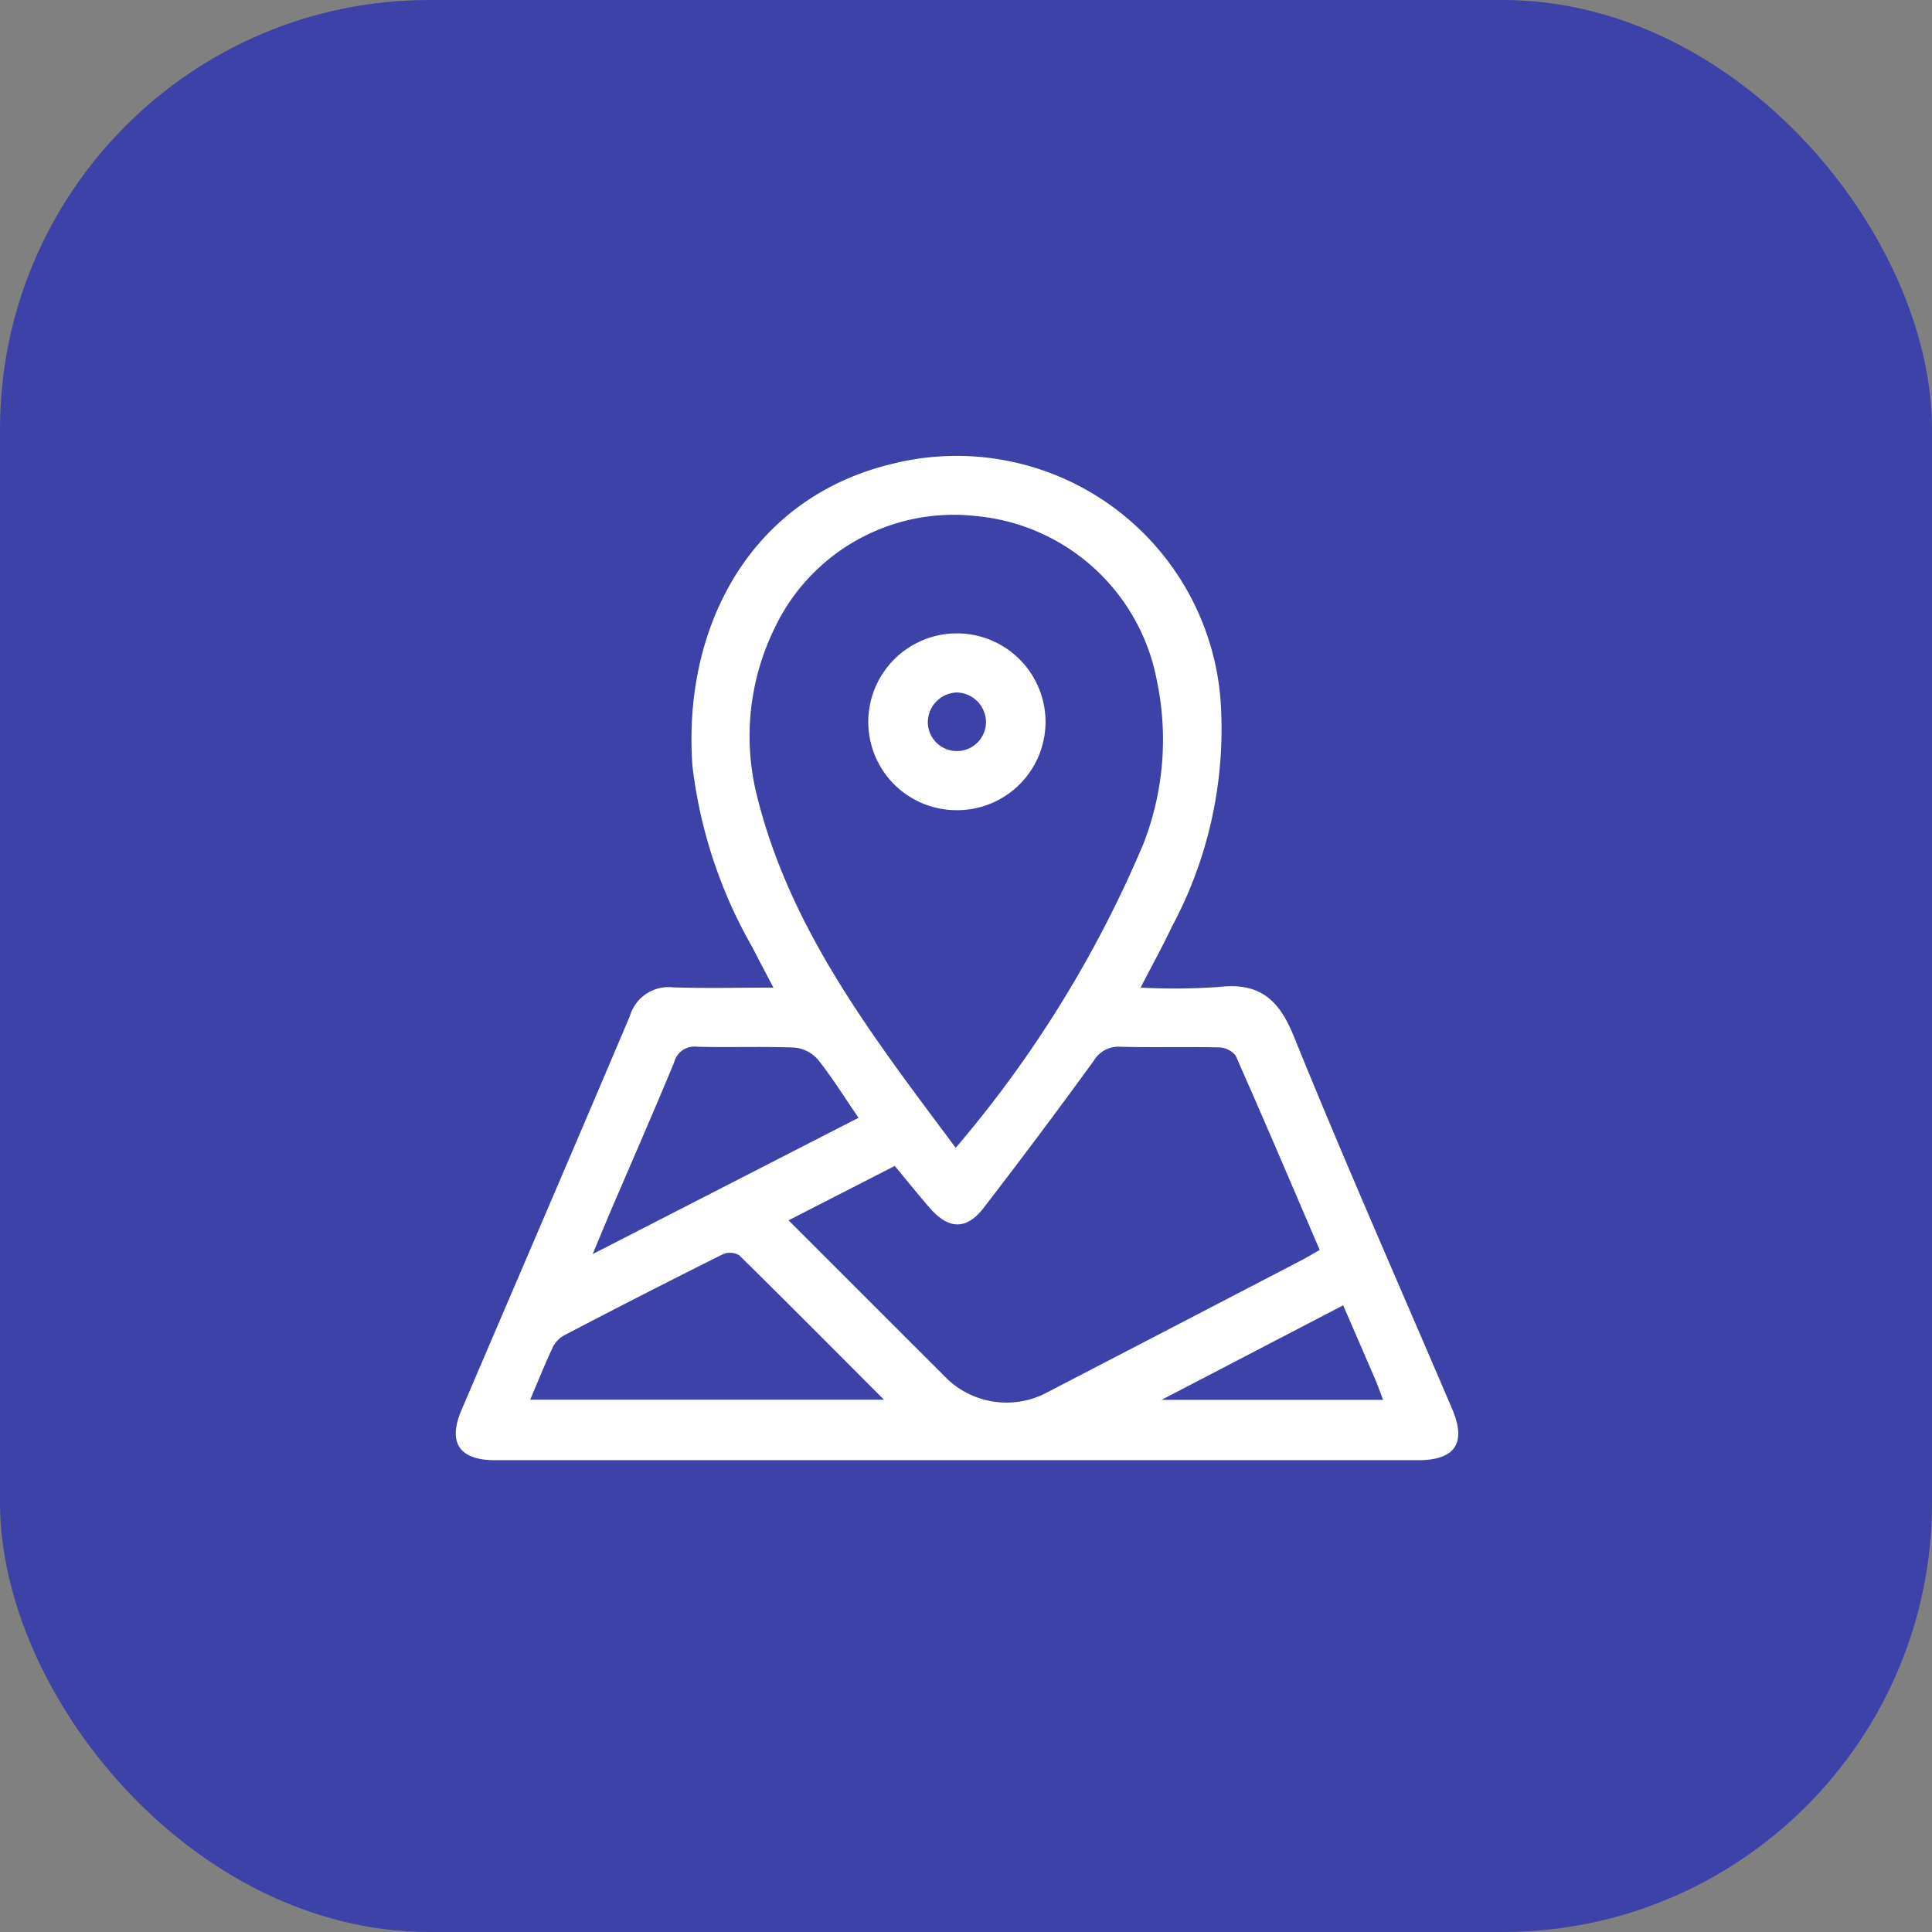
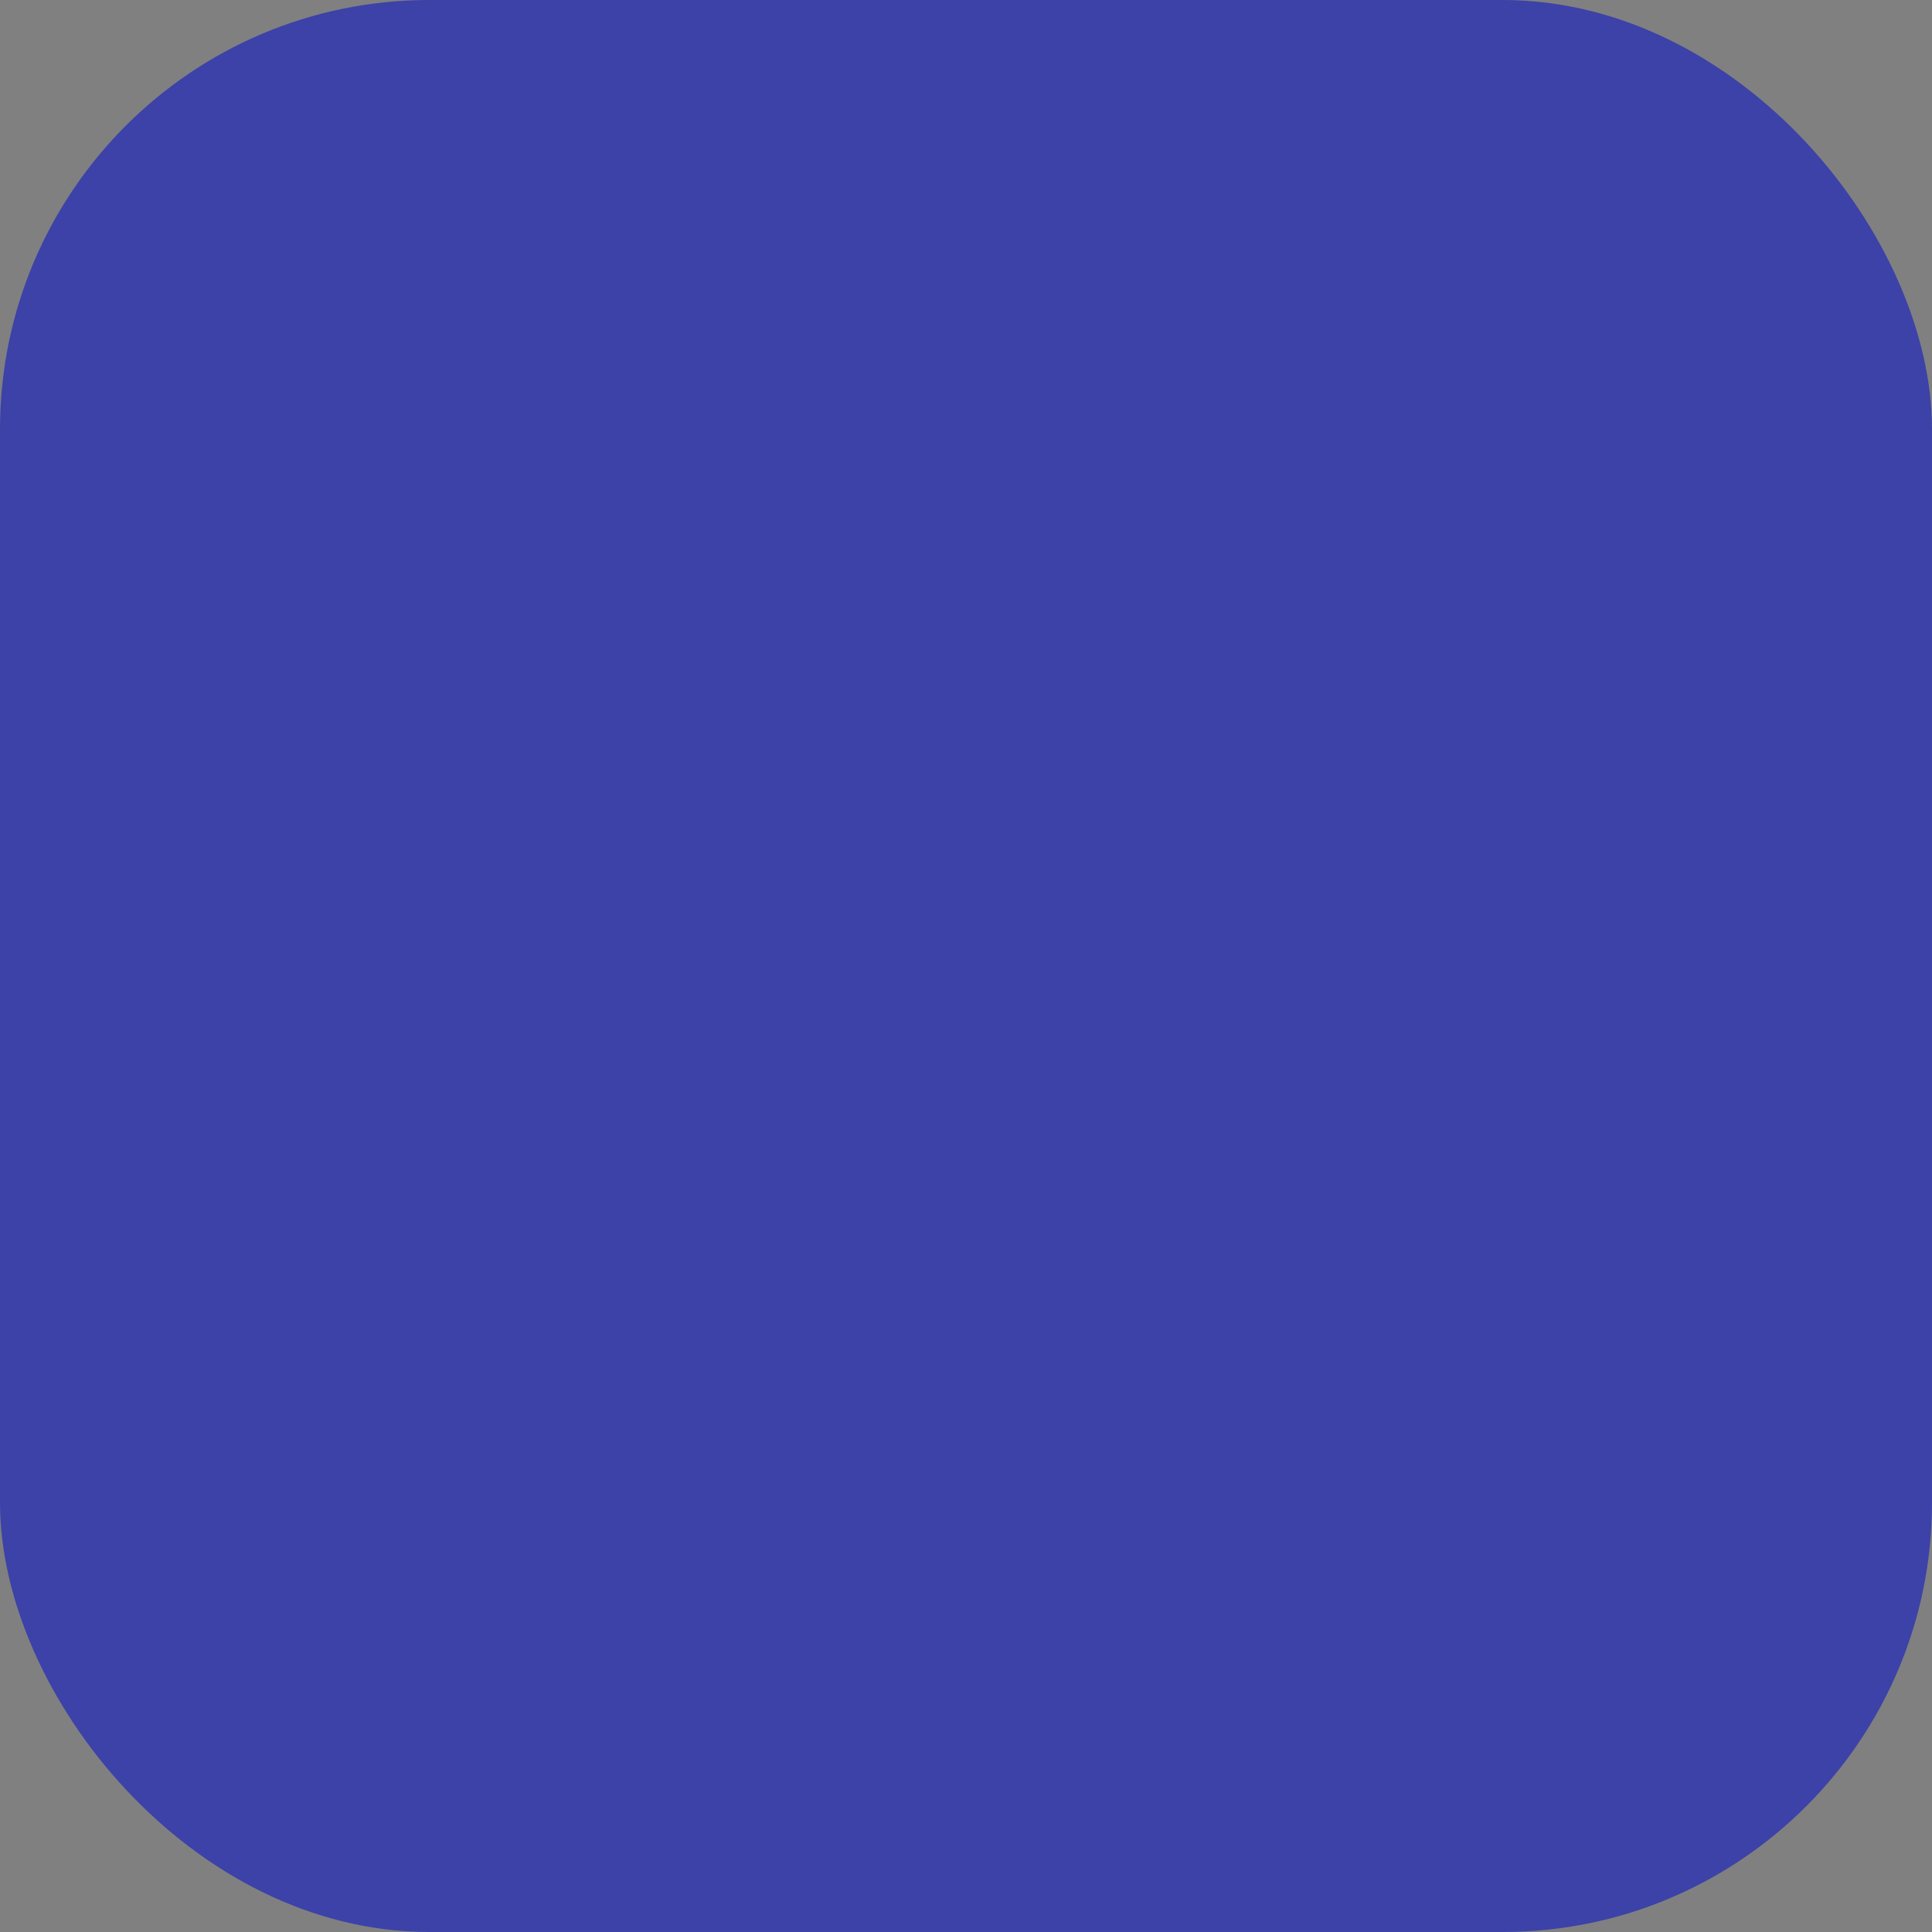
<svg xmlns="http://www.w3.org/2000/svg" width="72" height="72" viewBox="0 0 72 72">
  <rect x="0" y="0" width="72" height="72" fill="#808080" stroke="none" />
  <defs>
    <clipPath id="clip-path">
-       <rect id="Rectangle_37403" data-name="Rectangle 37403" width="37.359" height="37.424" fill="#fff" />
-     </clipPath>
+       </clipPath>
  </defs>
  <g id="Group_20298" data-name="Group 20298" transform="translate(-150 -2042)">
    <rect id="Rectangle_37404" data-name="Rectangle 37404" width="72" height="72" rx="16" transform="translate(150 2042)" fill="#3c42a7" />
    <g id="Group_20297" data-name="Group 20297" transform="translate(166.981 2058.99)">
      <g id="Group_20296" data-name="Group 20296" clip-path="url(#clip-path)">
        <path id="Path_9766" data-name="Path 9766" d="M11.843,19.817c-.305-.583-.554-1.046-.792-1.515a17.778,17.778,0,0,1-2.227-6.745C8.451,6.389,10.969,1.577,16.257.3A9.867,9.867,0,0,1,28.5,9.032a15.576,15.576,0,0,1-1.806,8.511c-.343.724-.731,1.427-1.168,2.273a24.726,24.726,0,0,0,2.884-.021c1.5-.181,2.25.414,2.819,1.82,1.889,4.664,3.927,9.268,5.906,13.9.542,1.269.118,1.912-1.261,1.913q-17.2,0-34.406,0c-1.333,0-1.771-.653-1.25-1.87,2.094-4.9,4.2-9.784,6.277-14.689A1.5,1.5,0,0,1,8.1,19.807c1.208.038,2.417.01,3.739.01m6.8,5.966a43.455,43.455,0,0,0,6.981-11.3A10.686,10.686,0,0,0,26.137,8.4a7.568,7.568,0,0,0-6.721-6.155,7.391,7.391,0,0,0-7.533,4.182,9.146,9.146,0,0,0-.7,6.052c1.211,5.115,4.357,9.155,7.453,13.308m-6.232,2.7,5.92,5.918a3.213,3.213,0,0,0,3.632.542q4.787-2.483,9.571-4.973c.212-.11.416-.235.673-.381-1.049-2.443-2.074-4.853-3.135-7.248a.825.825,0,0,0-.634-.3c-1.216-.029-2.433.007-3.648-.024a1.073,1.073,0,0,0-1.008.529q-2.014,2.772-4.107,5.486c-.639.823-1.3.79-1.992,0-.443-.51-.865-1.036-1.312-1.574l-3.959,2.028M2.775,35.174H15.963c-1.858-1.861-3.619-3.636-5.4-5.386a.683.683,0,0,0-.616-.03Q7.008,31.226,4.1,32.746a1.064,1.064,0,0,0-.459.429c-.3.632-.56,1.285-.864,2m2.337-5.432,9.9-5.075c-.533-.778-.981-1.5-1.51-2.166a1.321,1.321,0,0,0-.87-.45c-1.213-.05-2.43,0-3.644-.032a.777.777,0,0,0-.849.586c-.734,1.771-1.5,3.526-2.258,5.289-.236.551-.463,1.1-.774,1.848m27.965,1.914-6.769,3.523h8.258c-.107-.281-.184-.508-.278-.727-.392-.912-.789-1.823-1.211-2.8" transform="translate(0 -0.001)" fill="#fff" />
        <path id="Path_9767" data-name="Path 9767" d="M108.58,51.8a3.291,3.291,0,0,1-3.327-3.262,3.3,3.3,0,1,1,6.606-.048,3.293,3.293,0,0,1-3.279,3.31m-.049-4.386a1.118,1.118,0,0,0-1.058,1.16,1.084,1.084,0,0,0,2.165-.122,1.116,1.116,0,0,0-1.107-1.039" transform="translate(-89.876 -38.597)" fill="#fff" />
      </g>
    </g>
  </g>
</svg>